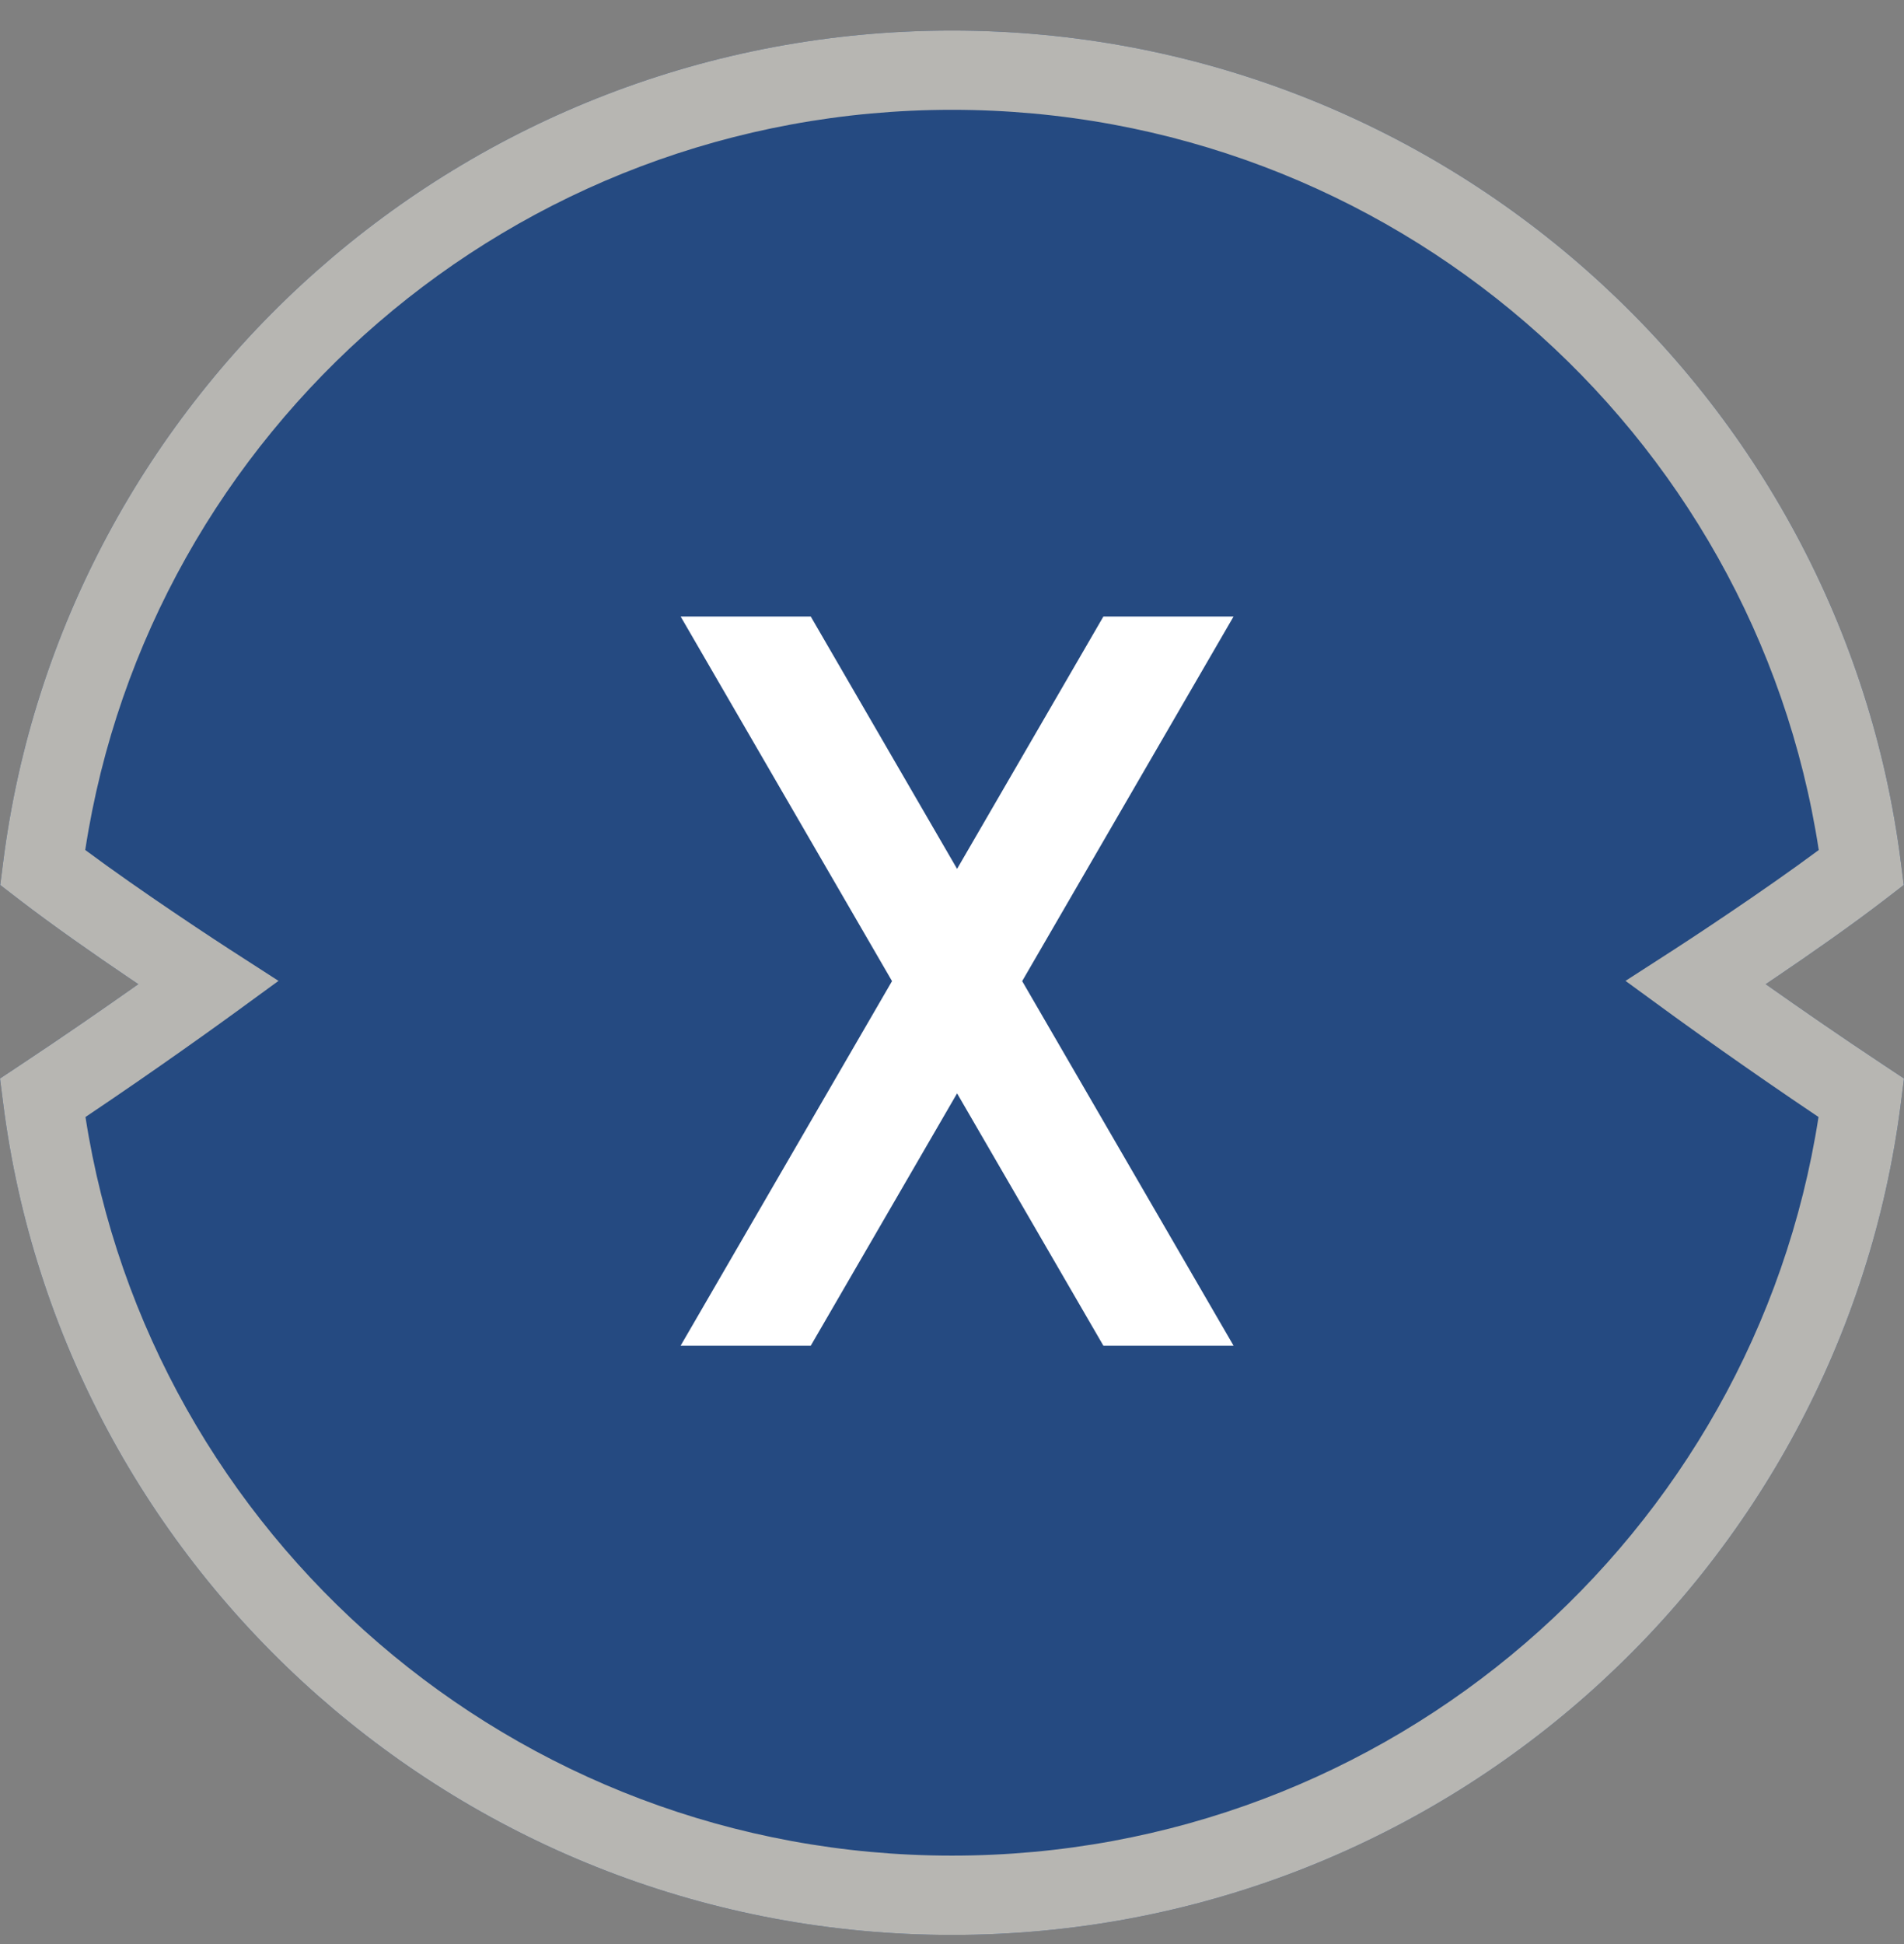
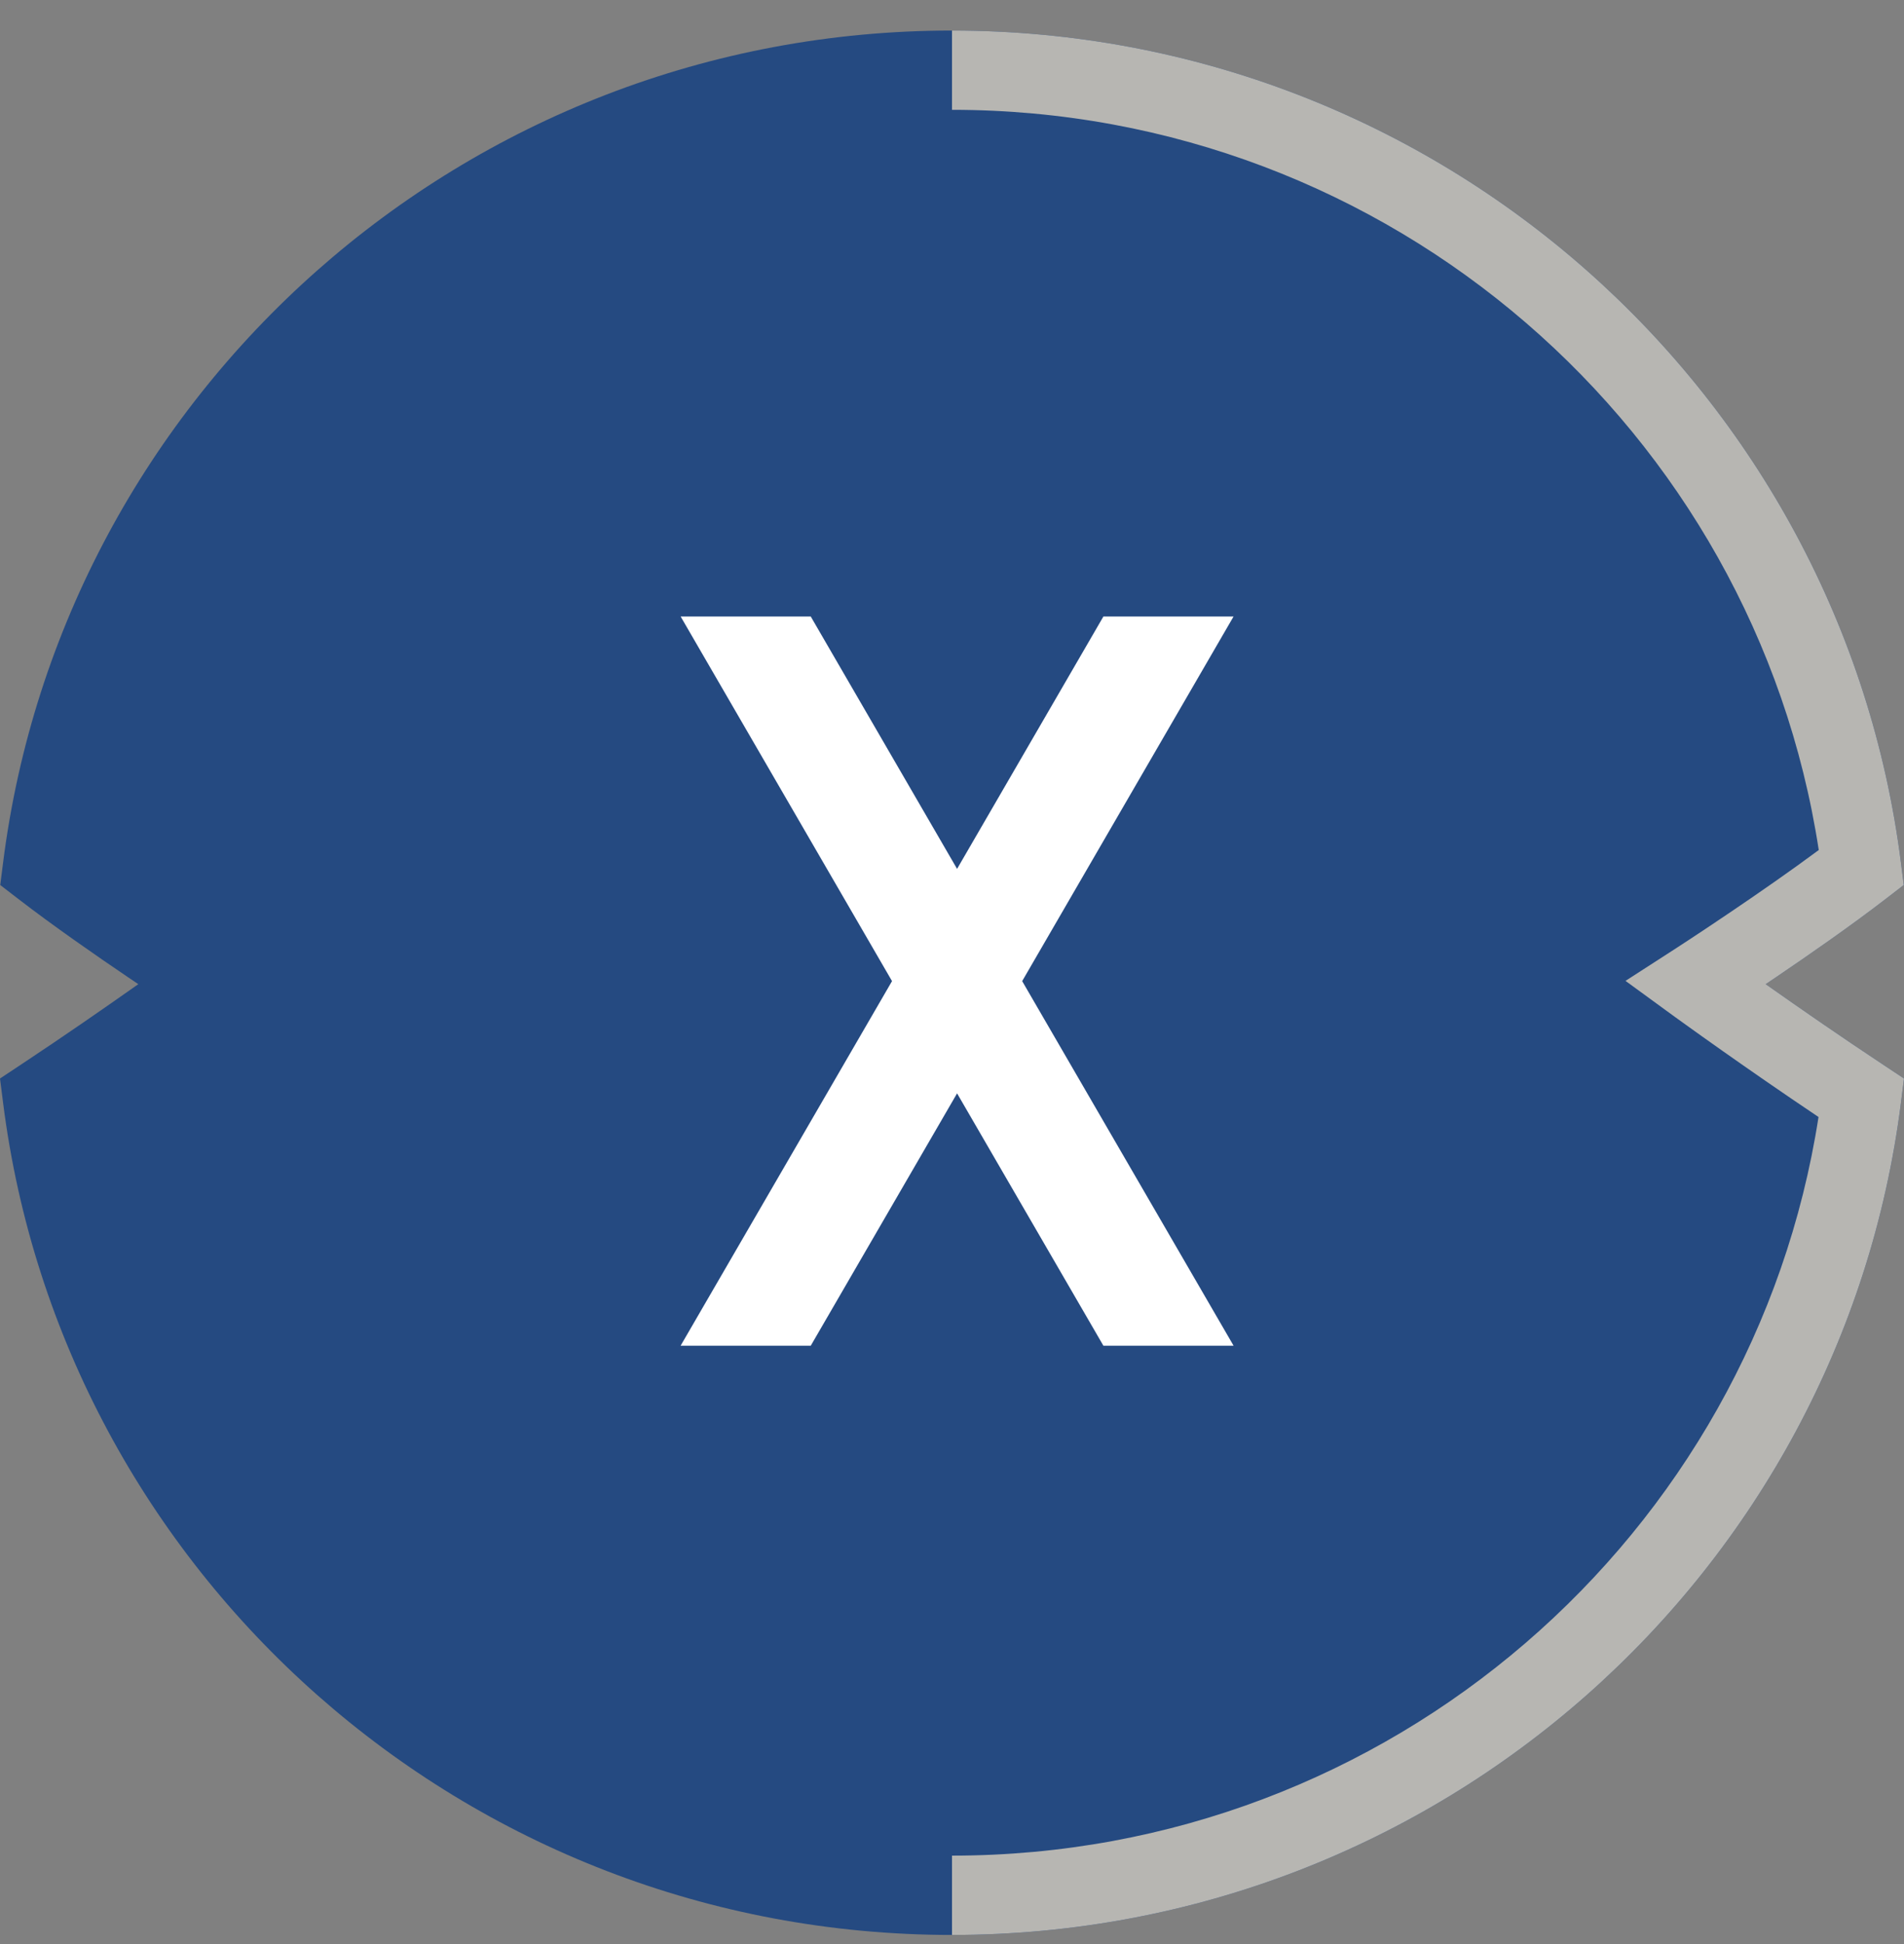
<svg xmlns="http://www.w3.org/2000/svg" width="48" height="49" viewBox="0 0 48 49" fill="none">
  <rect x="0" y="0" width="48" height="49" fill="#808080" stroke="none" />
  <path d="M0.078 21.742C1.574 9.916 11.713 0.77 24 0.77C36.287 0.77 46.426 9.916 47.922 21.742L47.994 22.307L47.541 22.656C46.676 23.323 45.611 24.064 44.771 24.632C44.683 24.692 44.596 24.75 44.513 24.806L44.589 24.859C45.353 25.398 46.389 26.117 47.483 26.841L48 27.184L47.922 27.798C46.426 39.623 36.287 48.77 24 48.77C11.713 48.77 1.574 39.623 0.078 27.797L0 27.184L0.517 26.841C1.611 26.117 2.647 25.398 3.411 24.859L3.487 24.806C3.404 24.75 3.317 24.692 3.229 24.632C2.389 24.064 1.324 23.323 0.459 22.656L0.006 22.307L0.078 21.742Z" fill="#254A81" />
-   <path fill-rule="evenodd" clip-rule="evenodd" d="M2.149 21.424C3.767 10.861 12.935 2.768 24 2.768V1.769V0.77C11.713 0.77 1.574 9.916 0.078 21.742L0.006 22.307L0.459 22.656C1.324 23.323 2.389 24.064 3.229 24.632C3.317 24.692 3.404 24.75 3.487 24.806C3.462 24.823 3.437 24.841 3.411 24.859C2.647 25.398 1.611 26.117 0.517 26.841L0 27.184L0.078 27.797C1.574 39.623 11.713 48.77 24 48.77V46.771C12.949 46.771 3.79 38.698 2.155 28.154C3.072 27.539 3.921 26.949 4.572 26.49C4.959 26.217 5.277 25.99 5.498 25.831C5.609 25.751 5.695 25.689 5.754 25.646L5.822 25.597L5.846 25.58L7.021 24.723L5.799 23.935L5.772 23.918L5.692 23.865C5.621 23.82 5.518 23.752 5.39 23.668C5.132 23.498 4.771 23.259 4.358 22.979C3.678 22.519 2.868 21.958 2.149 21.424Z" fill="#B7B6B2" />
  <path fill-rule="evenodd" clip-rule="evenodd" d="M45.851 21.425C44.233 10.861 35.065 2.768 24 2.768V1.769V0.77C36.287 0.77 46.426 9.916 47.922 21.742L47.994 22.307L47.541 22.656C46.676 23.323 45.611 24.064 44.771 24.632C44.683 24.692 44.596 24.75 44.513 24.806C44.538 24.823 44.563 24.841 44.589 24.859C45.353 25.398 46.389 26.117 47.483 26.841L48 27.184L47.922 27.798C46.426 39.623 36.287 48.77 24 48.77V46.771C35.051 46.771 44.21 38.698 45.845 28.154C44.928 27.539 44.08 26.949 43.428 26.49C43.041 26.217 42.723 25.99 42.502 25.831C42.391 25.752 42.305 25.689 42.245 25.646L42.178 25.597L42.154 25.58L40.979 24.723L42.201 23.935L42.228 23.918L42.308 23.865C42.379 23.82 42.482 23.753 42.61 23.668C42.868 23.498 43.229 23.259 43.642 22.979C44.322 22.519 45.132 21.958 45.851 21.425Z" fill="#B7B6B2" />
  <path d="M27.817 15.539H31.098L25.769 24.729L31.099 33.919H27.817L24.128 27.558L20.439 33.919H17.158L22.488 24.729L17.159 15.539H20.439L24.128 21.9L27.817 15.539Z" fill="white" />
</svg>